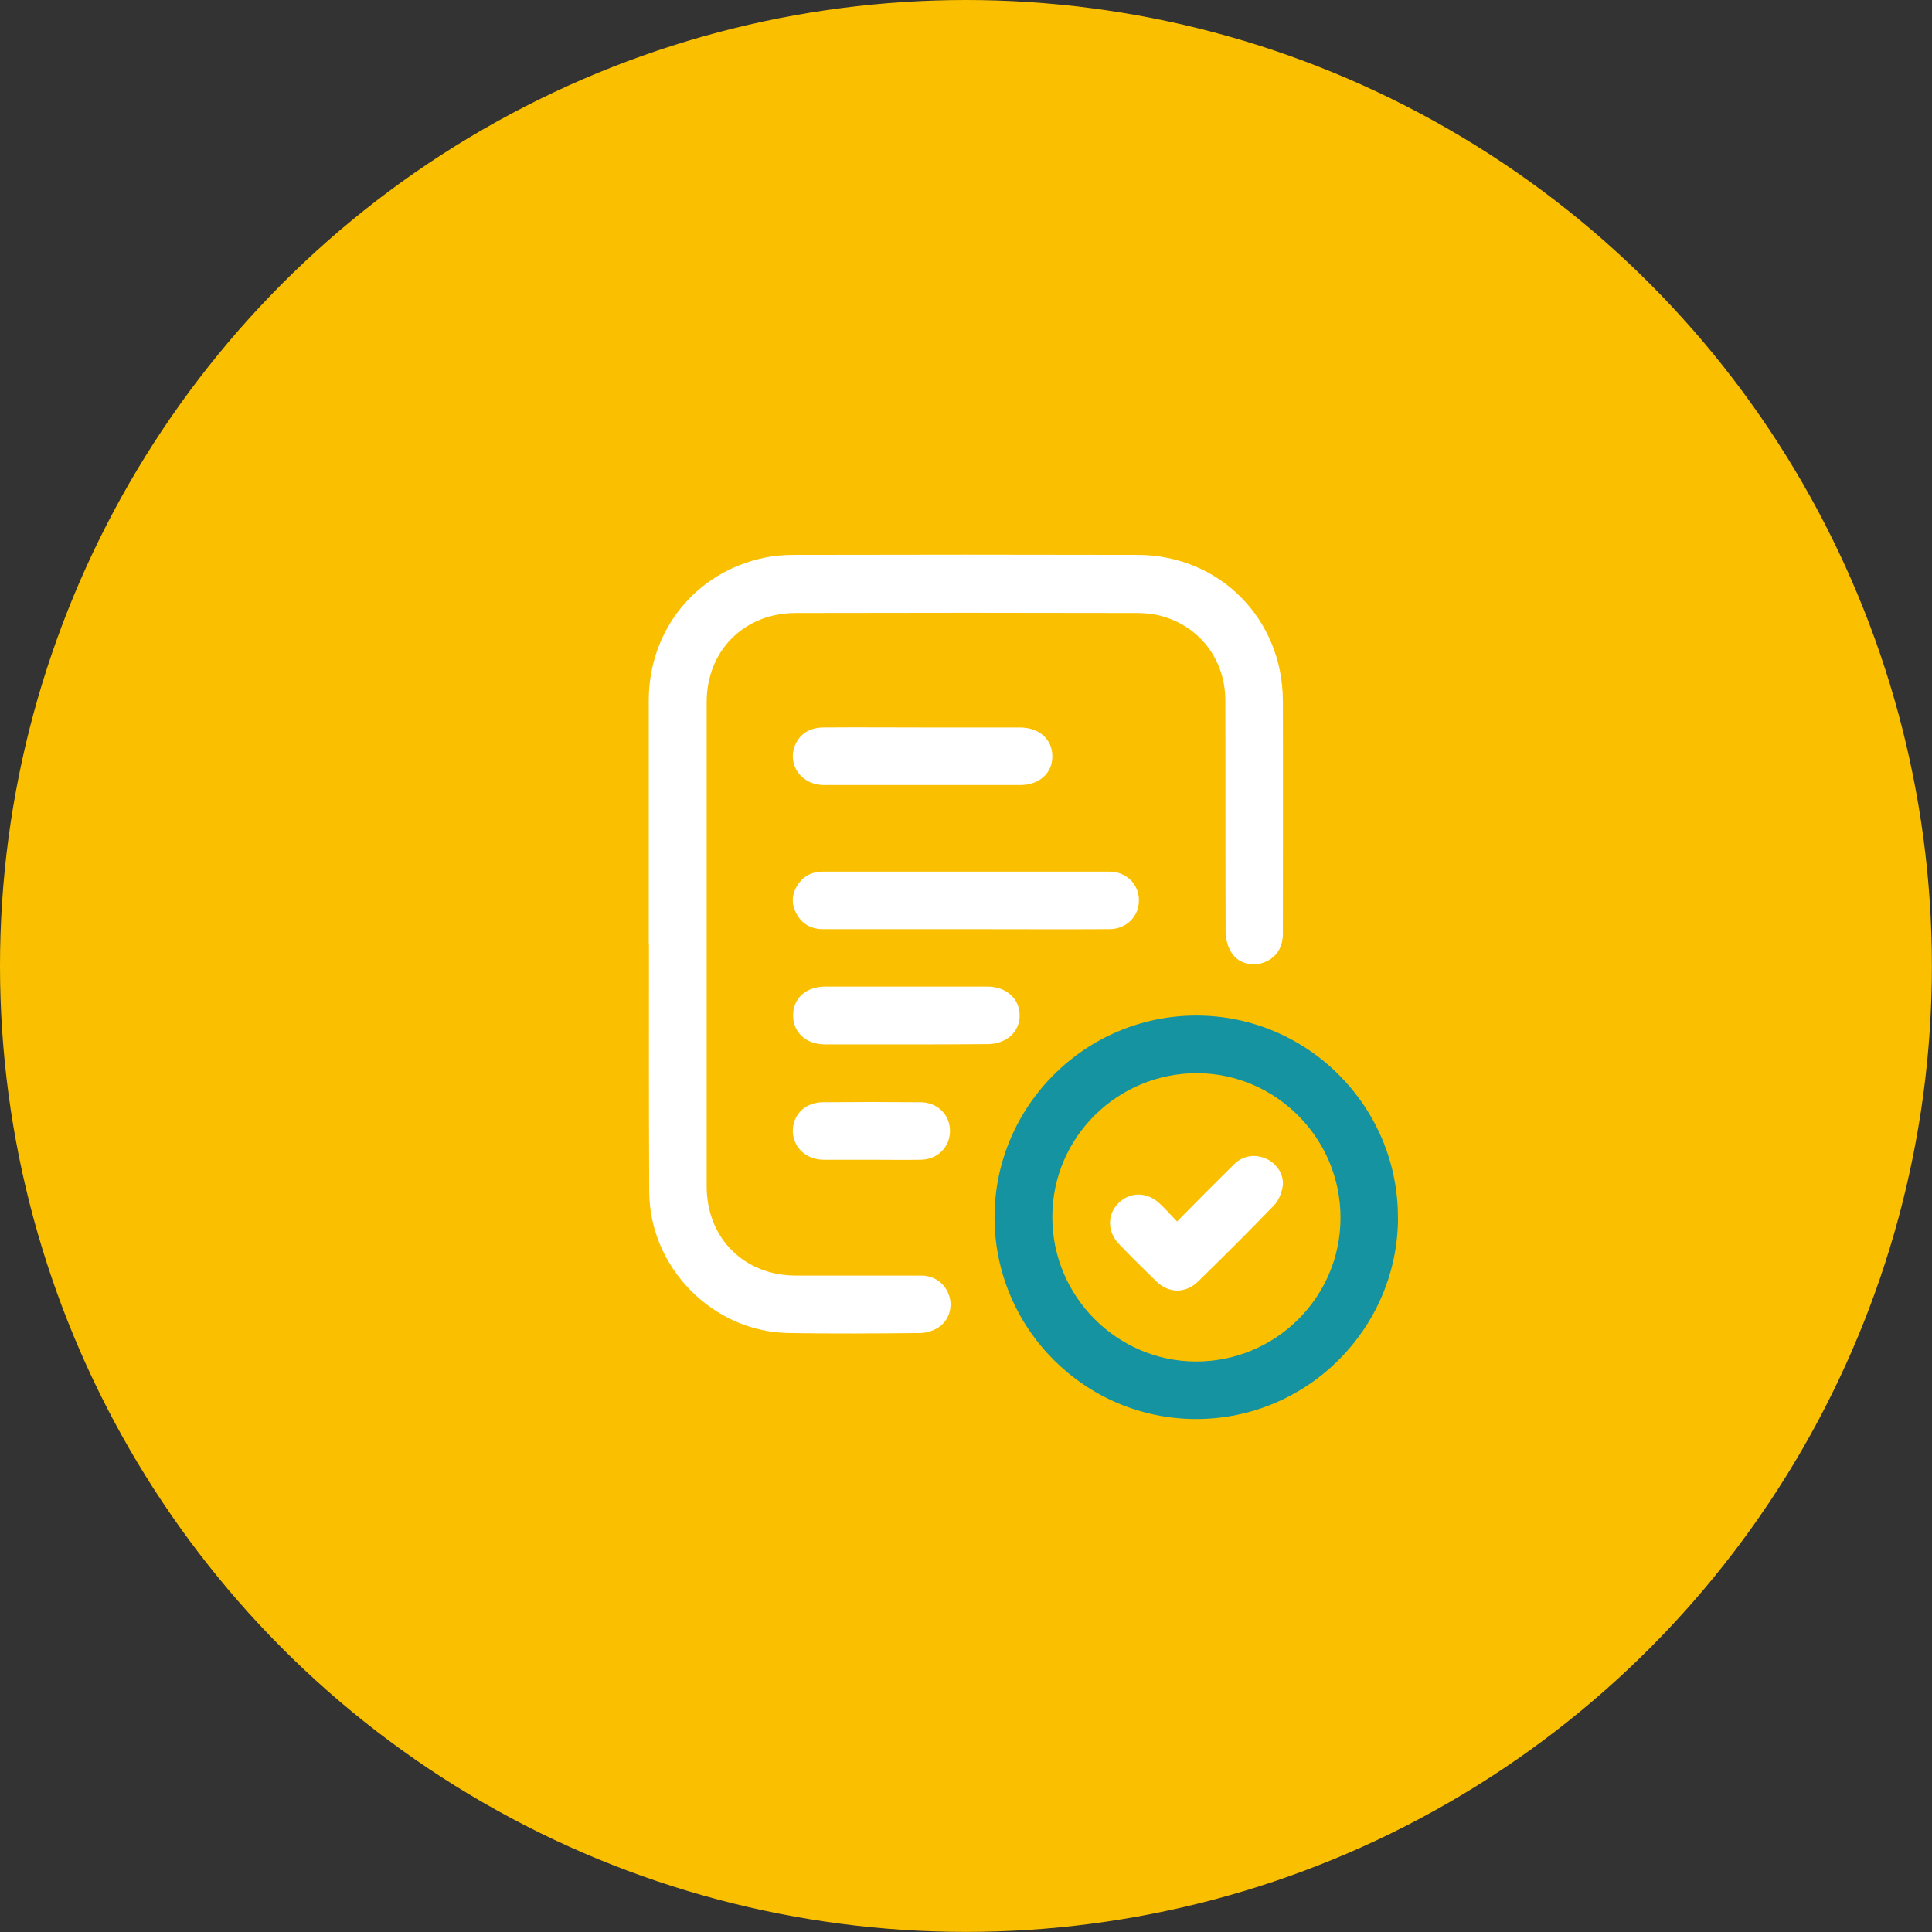
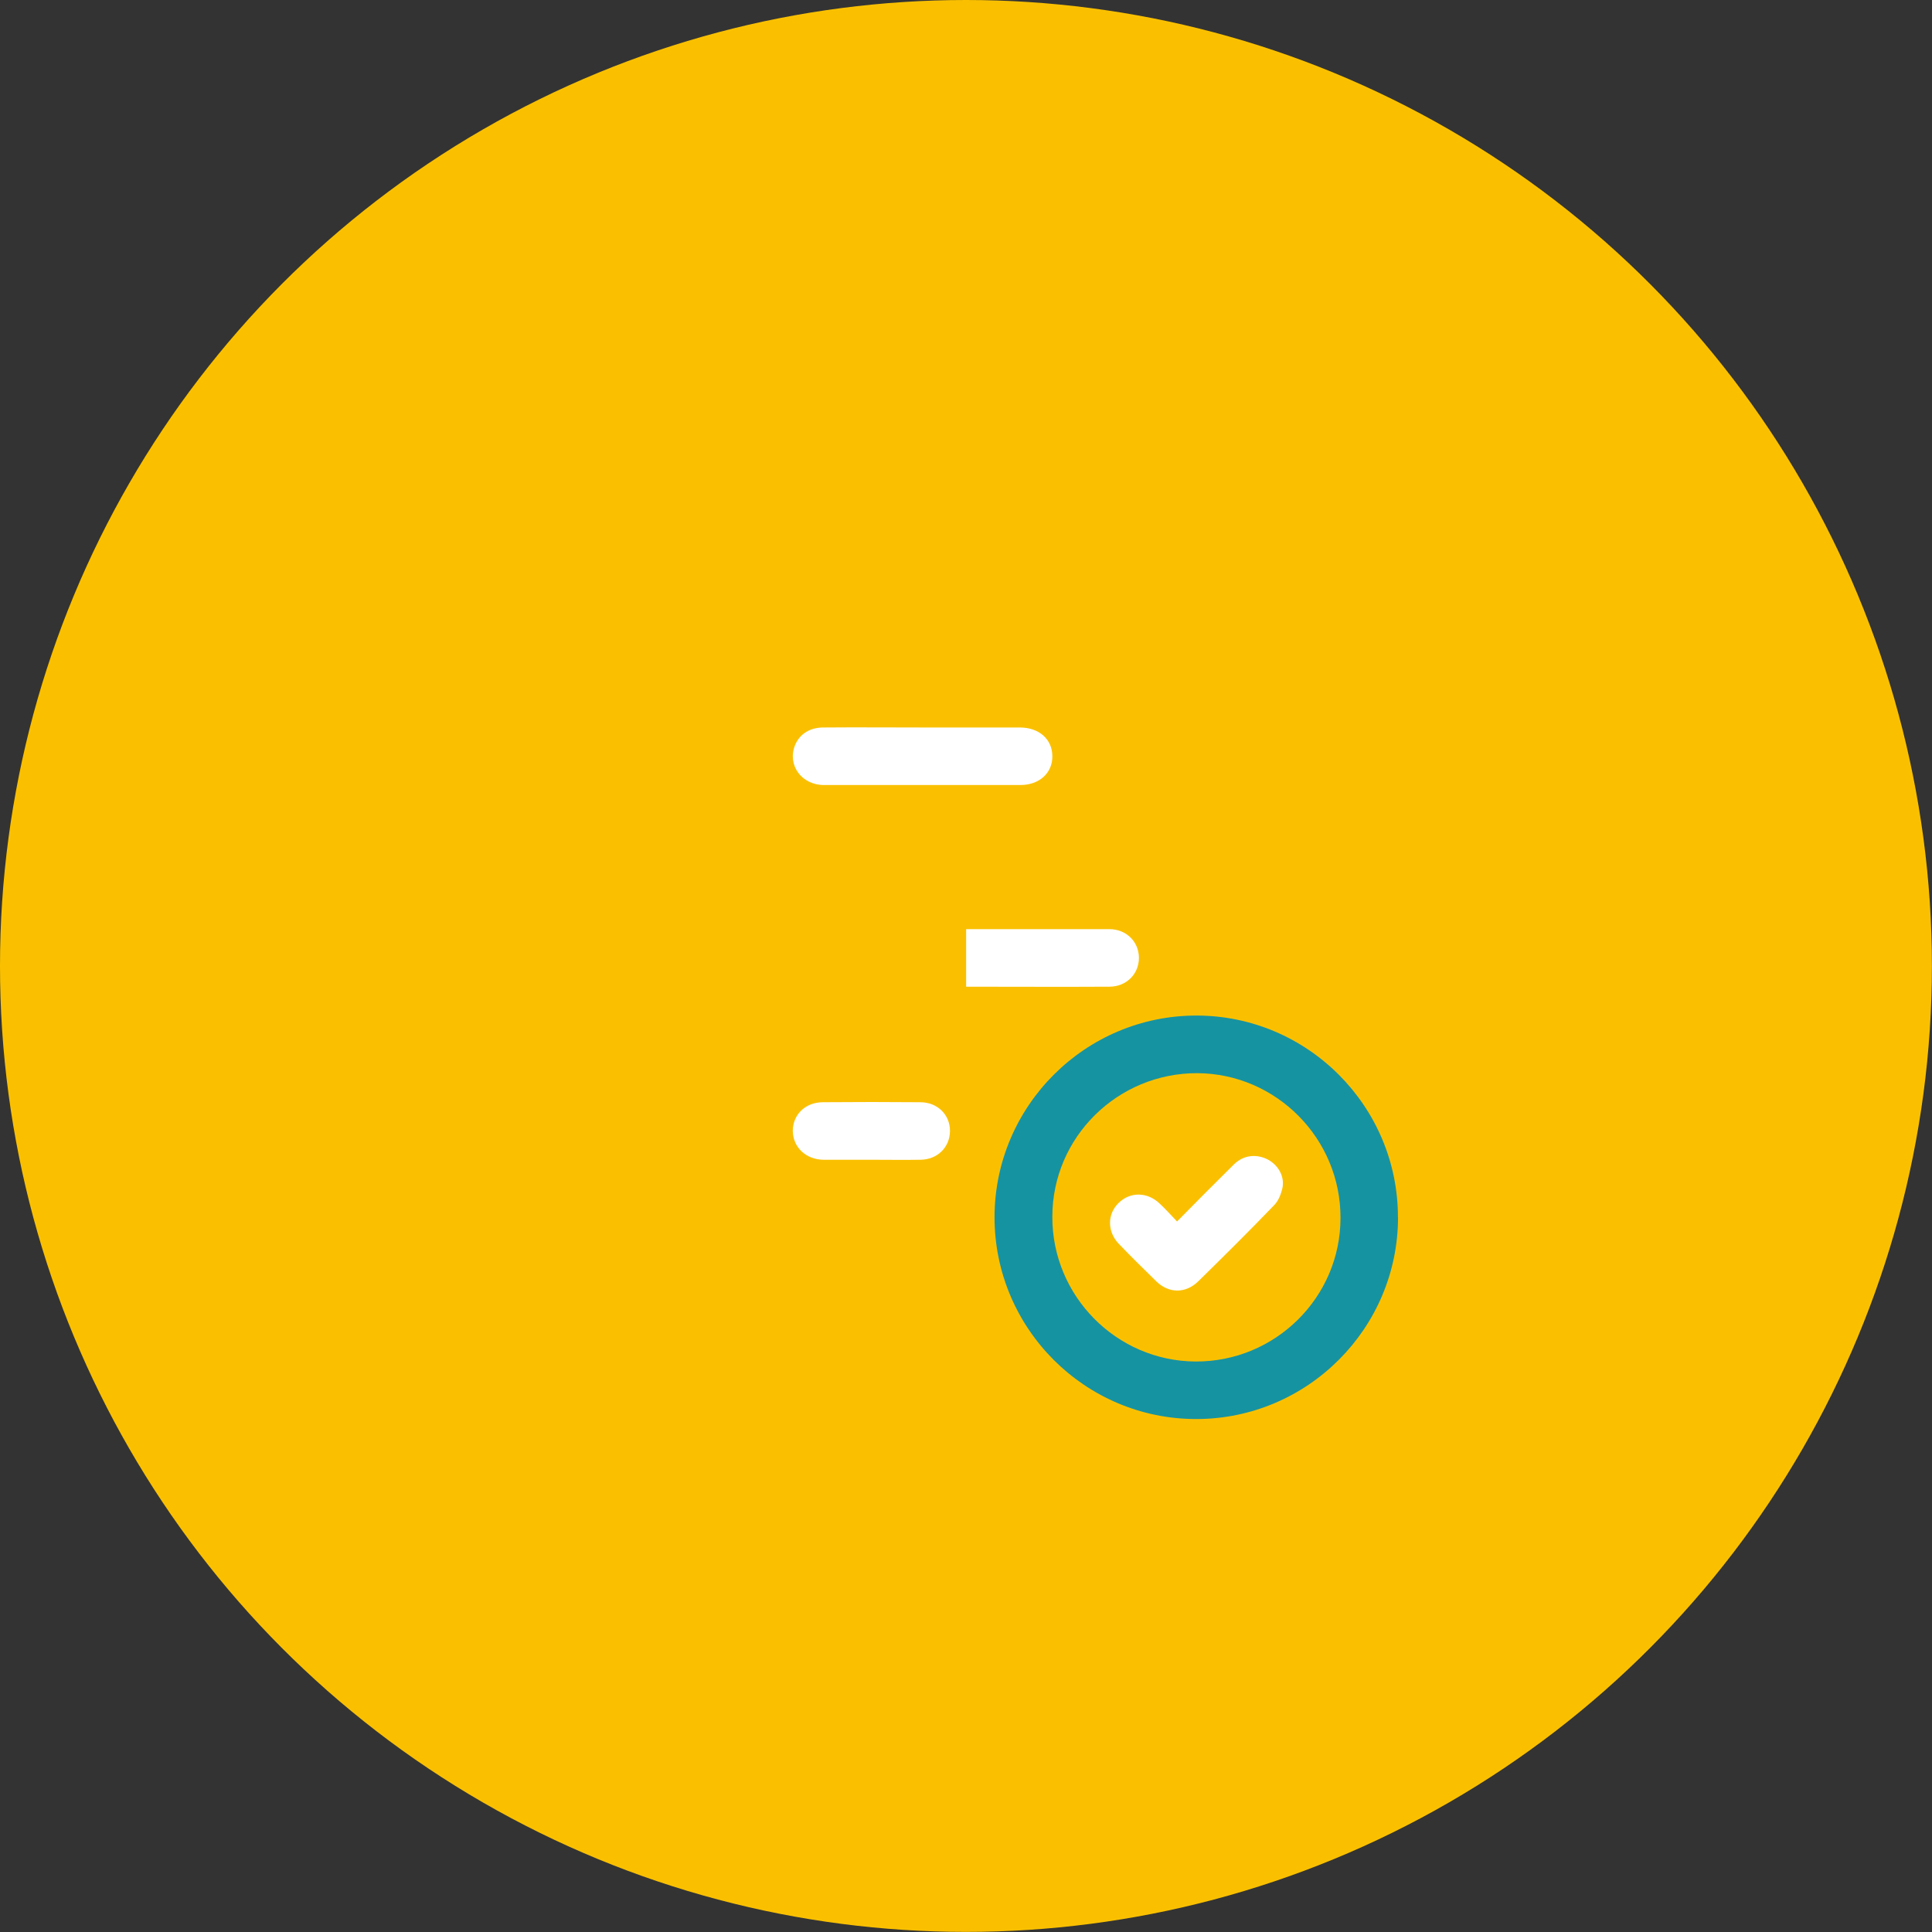
<svg xmlns="http://www.w3.org/2000/svg" id="Layer_2" viewBox="0 0 206.85 206.85">
  <rect x="0" y="0" width="206.85" height="206.85" fill="#333333" stroke="none" />
  <defs>
    <style>.cls-1{fill:#fac000;}.cls-2{fill:#fff;}.cls-3{fill:#1693a1;}</style>
  </defs>
  <g id="Icons">
    <circle class="cls-1" cx="103.42" cy="103.42" r="103.42" />
-     <path class="cls-2" d="m69.46,101.04v-26.12c.03-7.48,5.05-13.7,12.4-15.21,1.03-.22,2.11-.3,3.16-.3,12.24-.03,24.5-.03,36.74,0,8.78,0,15.56,6.81,15.59,15.61.03,8.32,0,16.64,0,24.99,0,1.51-.81,2.65-2.16,3.08-1.24.41-2.7,0-3.38-1.16-.38-.62-.59-1.43-.59-2.16-.03-8.27,0-16.53-.03-24.77,0-4.35-2.73-7.94-6.86-9.05-.86-.24-1.78-.32-2.67-.32-12.16-.03-24.31-.03-36.44,0-5.54,0-9.56,4.02-9.56,9.54v51.86c0,5.54,4.02,9.54,9.56,9.54h13.4c1.43,0,2.59.86,3,2.16.41,1.24-.03,2.67-1.16,3.4-.54.35-1.24.57-1.89.59-4.73.05-9.45.08-14.18,0-8.08-.14-14.83-7-14.88-15.1-.05-8.91-.03-17.75-.03-26.58h0Z" />
    <path class="cls-3" d="m149.68,130.32c0,11.89-9.67,21.58-21.56,21.61-11.94.03-21.66-9.7-21.64-21.64.03-11.89,9.72-21.56,21.61-21.56,11.89,0,21.58,9.7,21.58,21.58Zm-37.01-.05c-.03,8.48,6.86,15.45,15.32,15.5,8.54.05,15.53-6.86,15.53-15.37.03-8.48-6.86-15.45-15.32-15.5-8.54-.03-15.53,6.86-15.53,15.37Z" />
-     <path class="cls-2" d="m103.44,99.48h-15.32c-1.3,0-2.3-.57-2.89-1.73-.57-1.11-.43-2.19.3-3.19.62-.86,1.51-1.24,2.59-1.24h30.66c1.81,0,3.16,1.35,3.16,3.08s-1.35,3.08-3.16,3.08c-5.13.03-10.24,0-15.34,0Z" />
+     <path class="cls-2" d="m103.44,99.48h-15.32h30.66c1.81,0,3.16,1.35,3.16,3.08s-1.35,3.08-3.16,3.08c-5.13.03-10.24,0-15.34,0Z" />
    <path class="cls-2" d="m98.87,77.89h10.32c2.05,0,3.46,1.24,3.48,3.05.03,1.81-1.38,3.11-3.43,3.11h-21.02c-2.4,0-3.94-2.13-3.11-4.24.49-1.22,1.59-1.92,3.05-1.92,3.57-.03,7.13,0,10.7,0Z" />
-     <path class="cls-2" d="m97.01,111.82h-8.67c-2.03,0-3.43-1.27-3.43-3.11s1.4-3.08,3.46-3.08h17.34c2.03,0,3.46,1.3,3.46,3.08s-1.43,3.08-3.46,3.08c-2.92.03-5.81.03-8.7.03Z" />
    <path class="cls-2" d="m93.26,124.17h-5.11c-1.86-.03-3.24-1.32-3.27-3.08,0-1.76,1.35-3.08,3.24-3.08,3.46-.03,6.94-.03,10.4,0,1.86,0,3.21,1.35,3.19,3.11-.03,1.73-1.35,3.03-3.16,3.05-1.76.03-3.54,0-5.29,0Z" />
    <path class="cls-2" d="m126.02,130.78c2.08-2.11,4.08-4.13,6.08-6.1,1-1,2.35-1.16,3.57-.57,1.13.57,1.86,1.76,1.65,3-.14.68-.43,1.46-.92,1.94-2.65,2.76-5.38,5.46-8.1,8.13-1.35,1.32-3.13,1.32-4.48.03-1.35-1.32-2.7-2.65-4.02-4.02-1.27-1.32-1.27-3.19-.03-4.4s3.08-1.19,4.4.08c.62.57,1.19,1.22,1.86,1.92Z" />
  </g>
</svg>